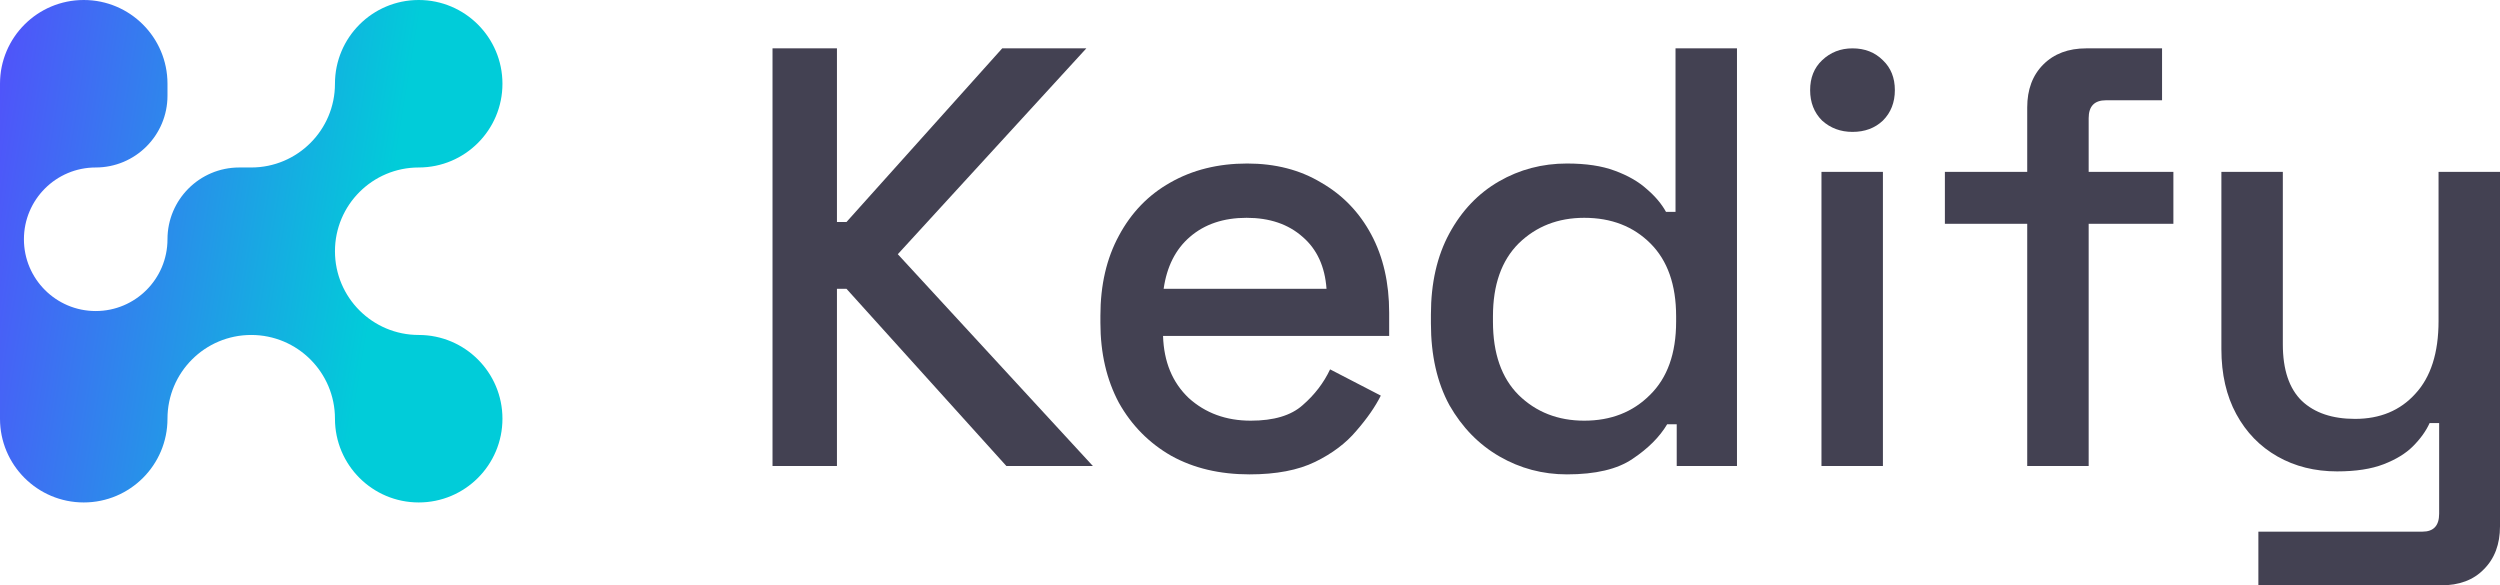
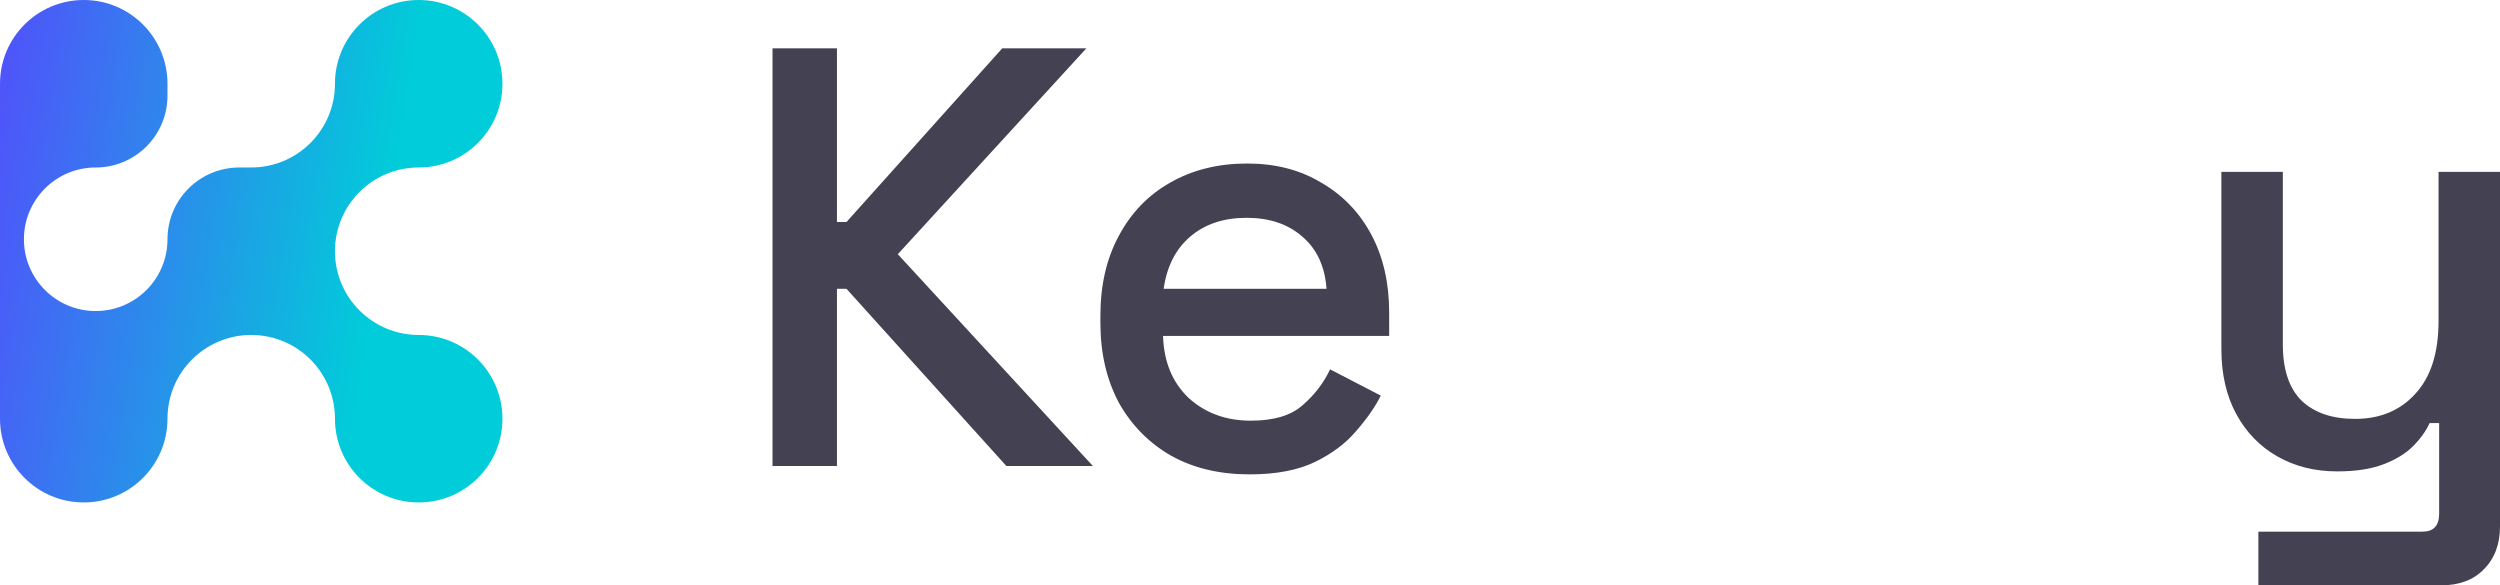
<svg xmlns="http://www.w3.org/2000/svg" width="2400" height="562" viewBox="0 0 2400 562" fill="none">
  <g clip-path="url(#clip0_302_5)">
    <path d="M401.96 0C357.56 0 321.568 35.993 321.568 80.392C321.568 124.791 285.575 160.784 241.176 160.784H229.691C191.635 160.784 160.784 191.635 160.784 229.691C160.784 267.748 129.933 298.598 91.876 298.598C53.82 298.598 22.969 267.748 22.969 229.691C22.969 191.635 53.82 160.784 91.876 160.784C129.933 160.784 160.784 129.933 160.784 91.876V80.392C160.784 35.993 124.791 0 80.392 0C35.993 0 0 35.993 0 80.392V401.96C0 446.359 35.993 482.351 80.392 482.351C124.791 482.351 160.784 446.359 160.784 401.96C160.784 357.561 196.776 321.568 241.176 321.568C285.575 321.568 321.568 357.56 321.568 401.959C321.568 446.359 357.56 482.351 401.96 482.351C446.359 482.351 482.351 446.359 482.351 401.96C482.351 357.561 446.359 321.568 401.96 321.568C357.56 321.568 321.568 285.575 321.568 241.176C321.568 196.777 357.56 160.784 401.96 160.784C446.359 160.784 482.351 124.791 482.351 80.392C482.351 35.993 446.359 0 401.96 0Z" fill="url(#paint0_linear_302_5)" />
    <path d="M741.615 447.381V46.426H803.472V213.109H812.635L962.122 46.426H1042.88L861.891 244.04L1049.18 447.381H966.131L812.635 277.262H803.472V447.381H741.615Z" fill="#434152" />
    <path d="M1199.57 455.4C1170.94 455.4 1145.93 449.481 1124.54 437.643C1103.16 425.424 1086.36 408.431 1074.14 386.665C1062.31 364.517 1056.39 338.932 1056.39 309.911V303.037C1056.39 273.634 1062.31 248.049 1074.14 226.283C1085.98 204.135 1102.4 187.142 1123.4 175.305C1144.78 163.085 1169.41 156.975 1197.28 156.975C1224.39 156.975 1248.07 163.085 1268.3 175.305C1288.92 187.142 1304.96 203.753 1316.41 225.137C1327.87 246.522 1333.6 271.534 1333.6 300.173V322.512H1116.53C1117.29 347.333 1125.5 367.19 1141.15 382.083C1157.19 396.593 1177.05 403.849 1200.72 403.849C1222.86 403.849 1239.47 398.884 1250.55 388.956C1262 379.028 1270.78 367.572 1276.89 354.589L1325.58 379.791C1320.23 390.484 1312.4 401.748 1302.09 413.586C1292.17 425.424 1278.99 435.352 1262.58 443.371C1246.16 451.39 1225.16 455.4 1199.57 455.4ZM1117.1 277.262H1273.46C1271.93 255.877 1264.29 239.266 1250.55 227.429C1236.8 215.209 1218.86 209.099 1196.71 209.099C1174.56 209.099 1156.43 215.209 1142.3 227.429C1128.55 239.266 1120.15 255.877 1117.1 277.262Z" fill="#434152" />
-     <path d="M1504.26 455.4C1480.97 455.4 1459.4 449.672 1439.54 438.216C1419.69 426.76 1403.65 410.34 1391.43 388.956C1379.6 367.19 1373.68 341.032 1373.68 310.484V301.892C1373.68 271.725 1379.6 245.758 1391.43 223.992C1403.27 202.226 1419.12 185.615 1438.97 174.159C1458.83 162.703 1480.59 156.975 1504.26 156.975C1522.59 156.975 1537.87 159.266 1550.08 163.849C1562.68 168.431 1572.99 174.35 1581.01 181.605C1589.03 188.479 1595.14 195.734 1599.34 203.371H1608.5V46.426H1667.5V447.381H1609.65V407.285H1600.48C1593.23 419.505 1582.16 430.579 1567.27 440.507C1552.76 450.436 1531.76 455.4 1504.26 455.4ZM1520.87 403.849C1546.46 403.849 1567.46 395.639 1583.88 379.219C1600.68 362.799 1609.08 339.314 1609.08 308.765V303.61C1609.08 273.443 1600.87 250.149 1584.45 233.729C1568.03 217.309 1546.84 209.099 1520.87 209.099C1495.67 209.099 1474.67 217.309 1457.87 233.729C1441.45 250.149 1433.24 273.443 1433.24 303.61V308.765C1433.24 339.314 1441.45 362.799 1457.87 379.219C1474.67 395.639 1495.67 403.849 1520.87 403.849Z" fill="#434152" />
-     <path d="M1748.61 447.381V164.994H1807.6V447.381H1748.61ZM1778.39 126.617C1766.94 126.617 1757.2 122.99 1749.18 115.734C1741.55 108.097 1737.73 98.359 1737.73 86.522C1737.73 74.684 1741.55 65.138 1749.18 57.882C1757.2 50.245 1766.94 46.426 1778.39 46.426C1790.23 46.426 1799.97 50.245 1807.6 57.882C1815.24 65.138 1819.06 74.684 1819.06 86.522C1819.06 98.359 1815.24 108.097 1807.6 115.734C1799.97 122.99 1790.23 126.617 1778.39 126.617Z" fill="#434152" />
-     <path d="M1946.13 447.381V214.827H1867.09V164.994H1946.13V103.133C1946.13 85.949 1951.28 72.202 1961.59 61.892C1971.9 51.581 1985.65 46.426 2002.83 46.426H2075.57V96.259H2021.73C2010.66 96.259 2005.12 101.987 2005.12 113.443V164.994H2086.45V214.827H2005.12V447.381H1946.13Z" fill="#434152" />
    <path d="M2168.04 561.939V510.388H2325.54C2336.23 510.388 2341.58 504.66 2341.58 493.204V406.14H2332.42C2328.98 413.777 2323.63 421.223 2316.38 428.479C2309.51 435.352 2300.15 441.08 2288.31 445.662C2276.48 450.245 2261.59 452.536 2243.64 452.536C2222.26 452.536 2203.17 447.763 2186.37 438.216C2169.57 428.67 2156.39 415.114 2146.85 397.548C2137.3 379.982 2132.53 359.171 2132.53 335.114V164.994H2191.52V330.531C2191.52 354.97 2197.63 373.109 2209.85 384.946C2222.07 396.402 2239.06 402.13 2260.82 402.13C2284.88 402.13 2304.16 394.111 2318.67 378.073C2333.56 362.035 2341.01 338.741 2341.01 308.192V164.994H2400V505.233C2400 522.417 2394.85 536.164 2384.54 546.474C2374.61 556.784 2360.86 561.939 2343.3 561.939H2168.04Z" fill="#434152" />
  </g>
  <defs>
    <linearGradient id="paint0_linear_302_5" x1="-35.959" y1="-72.493" x2="405.94" y2="0.295" gradientUnits="userSpaceOnUse">
      <stop stop-color="#5B42FF" />
      <stop offset="1" stop-color="#01CCD9" />
    </linearGradient>
    <clipPath id="clip0_302_5">
      <rect width="2400" height="562" fill="white" />
    </clipPath>
  </defs>
</svg>